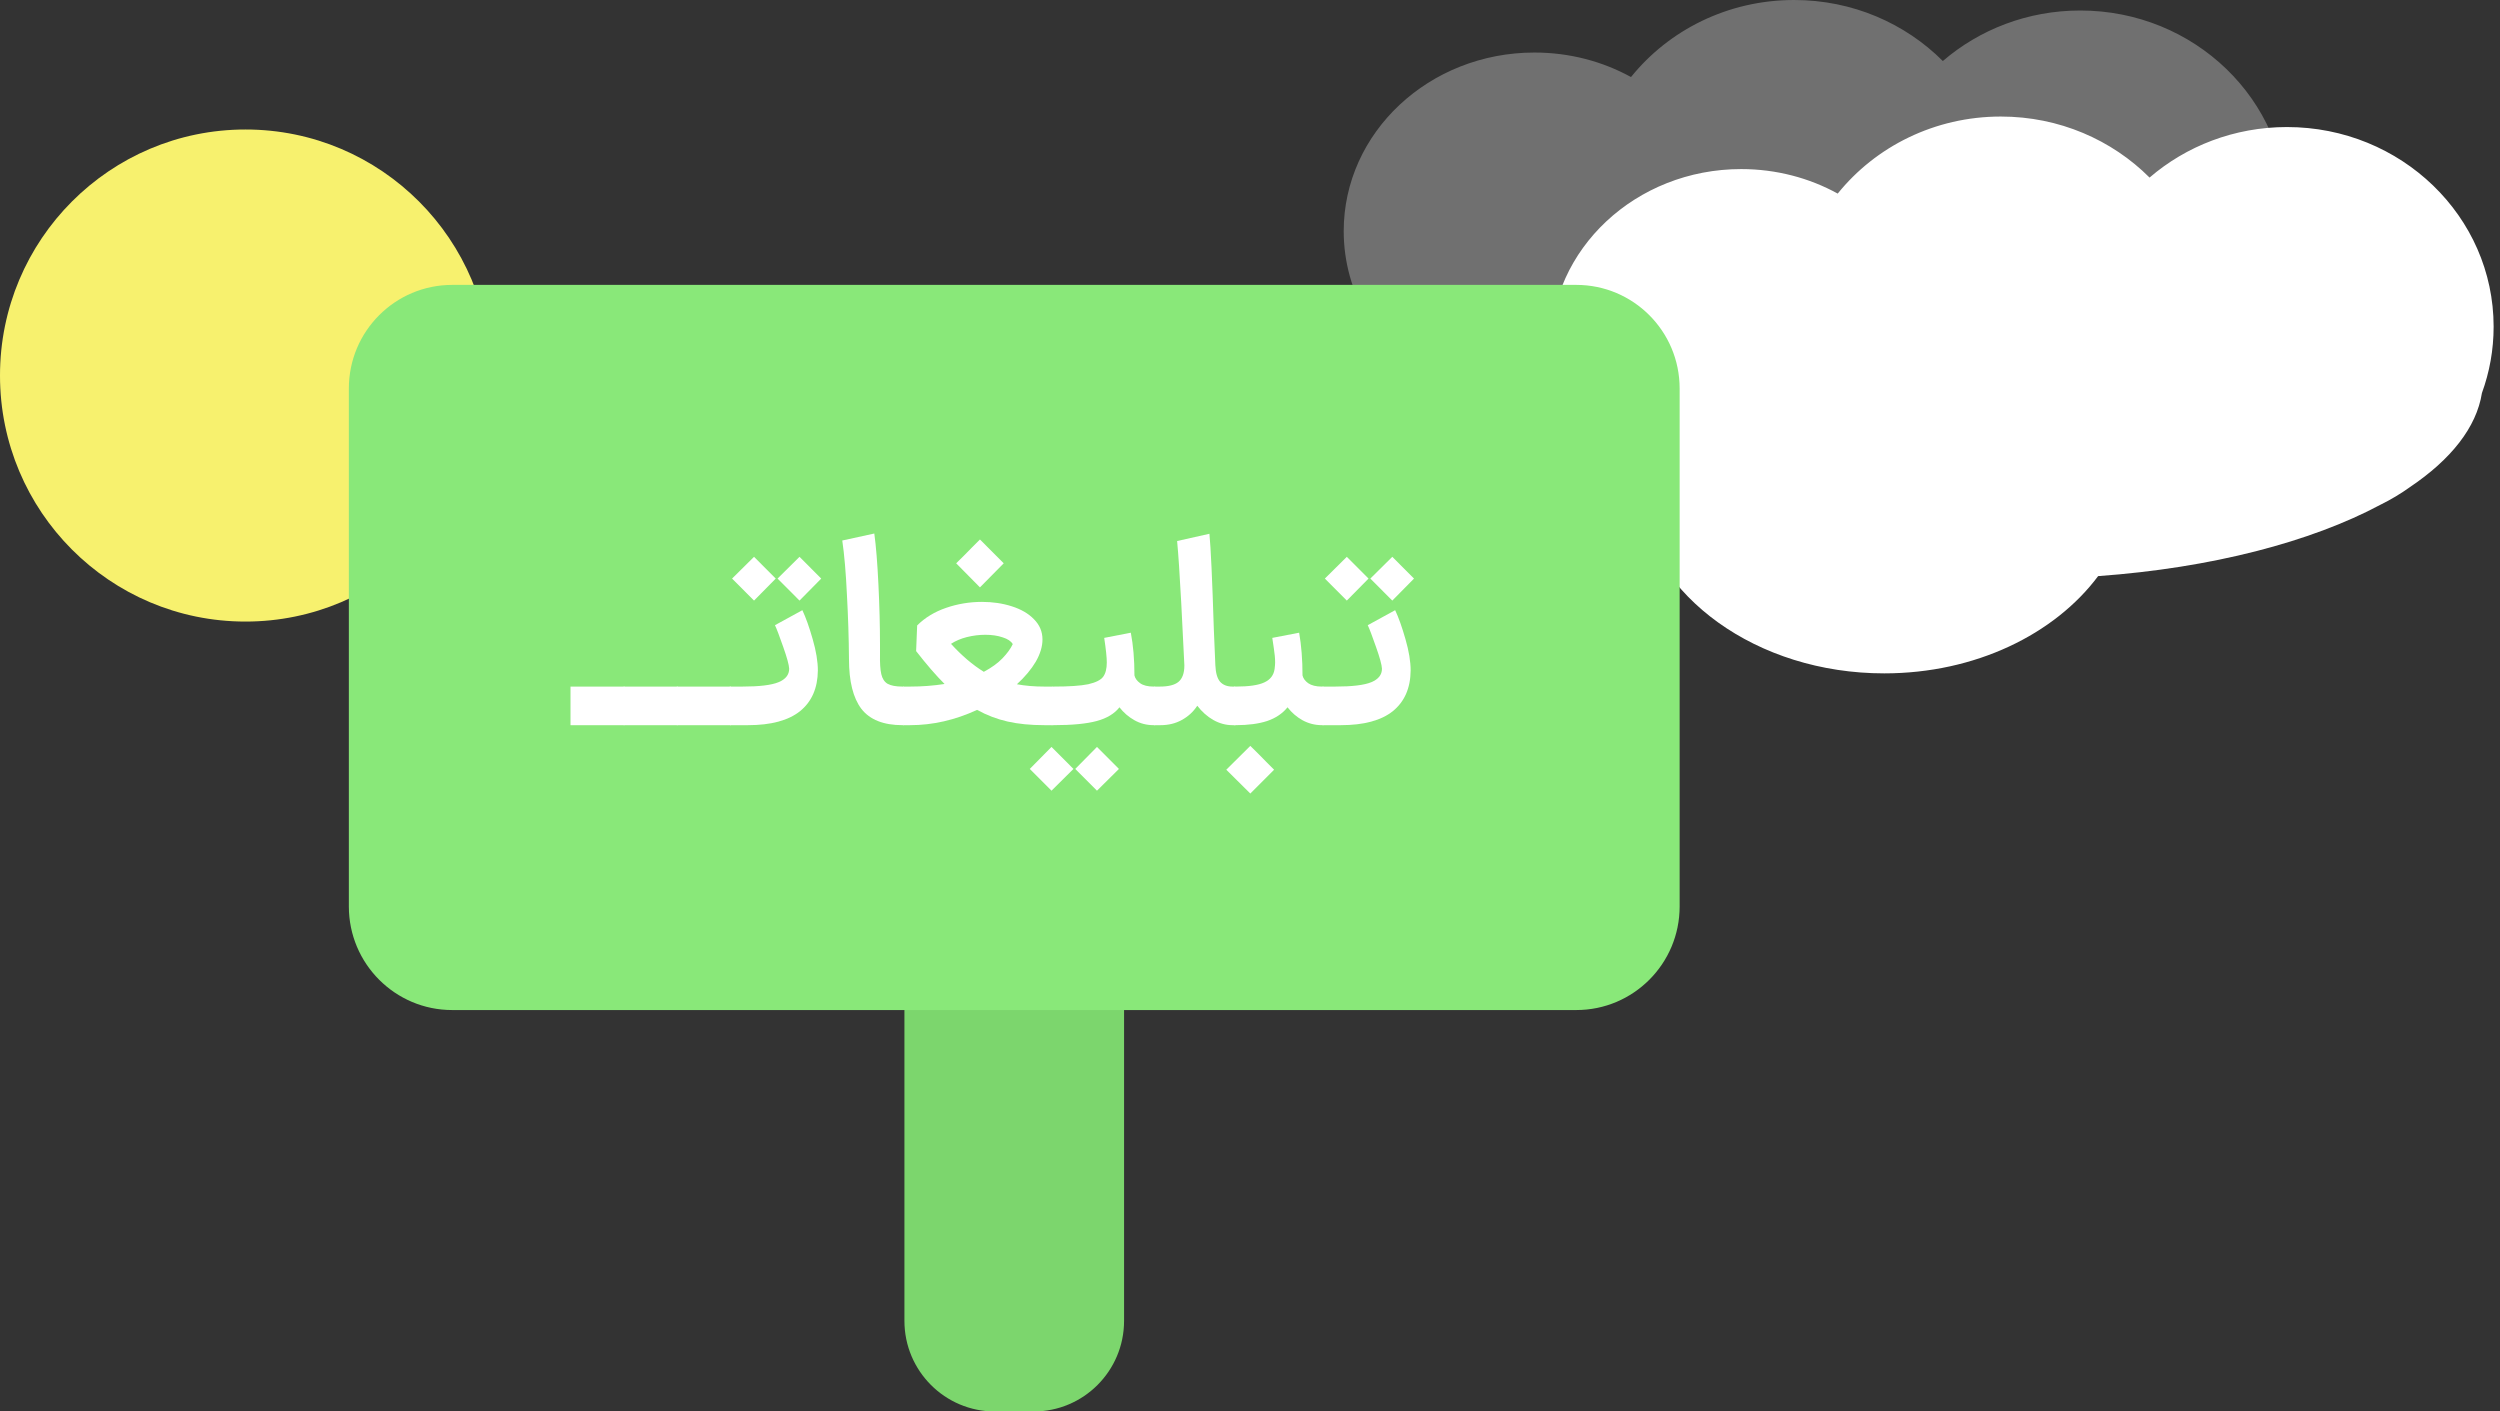
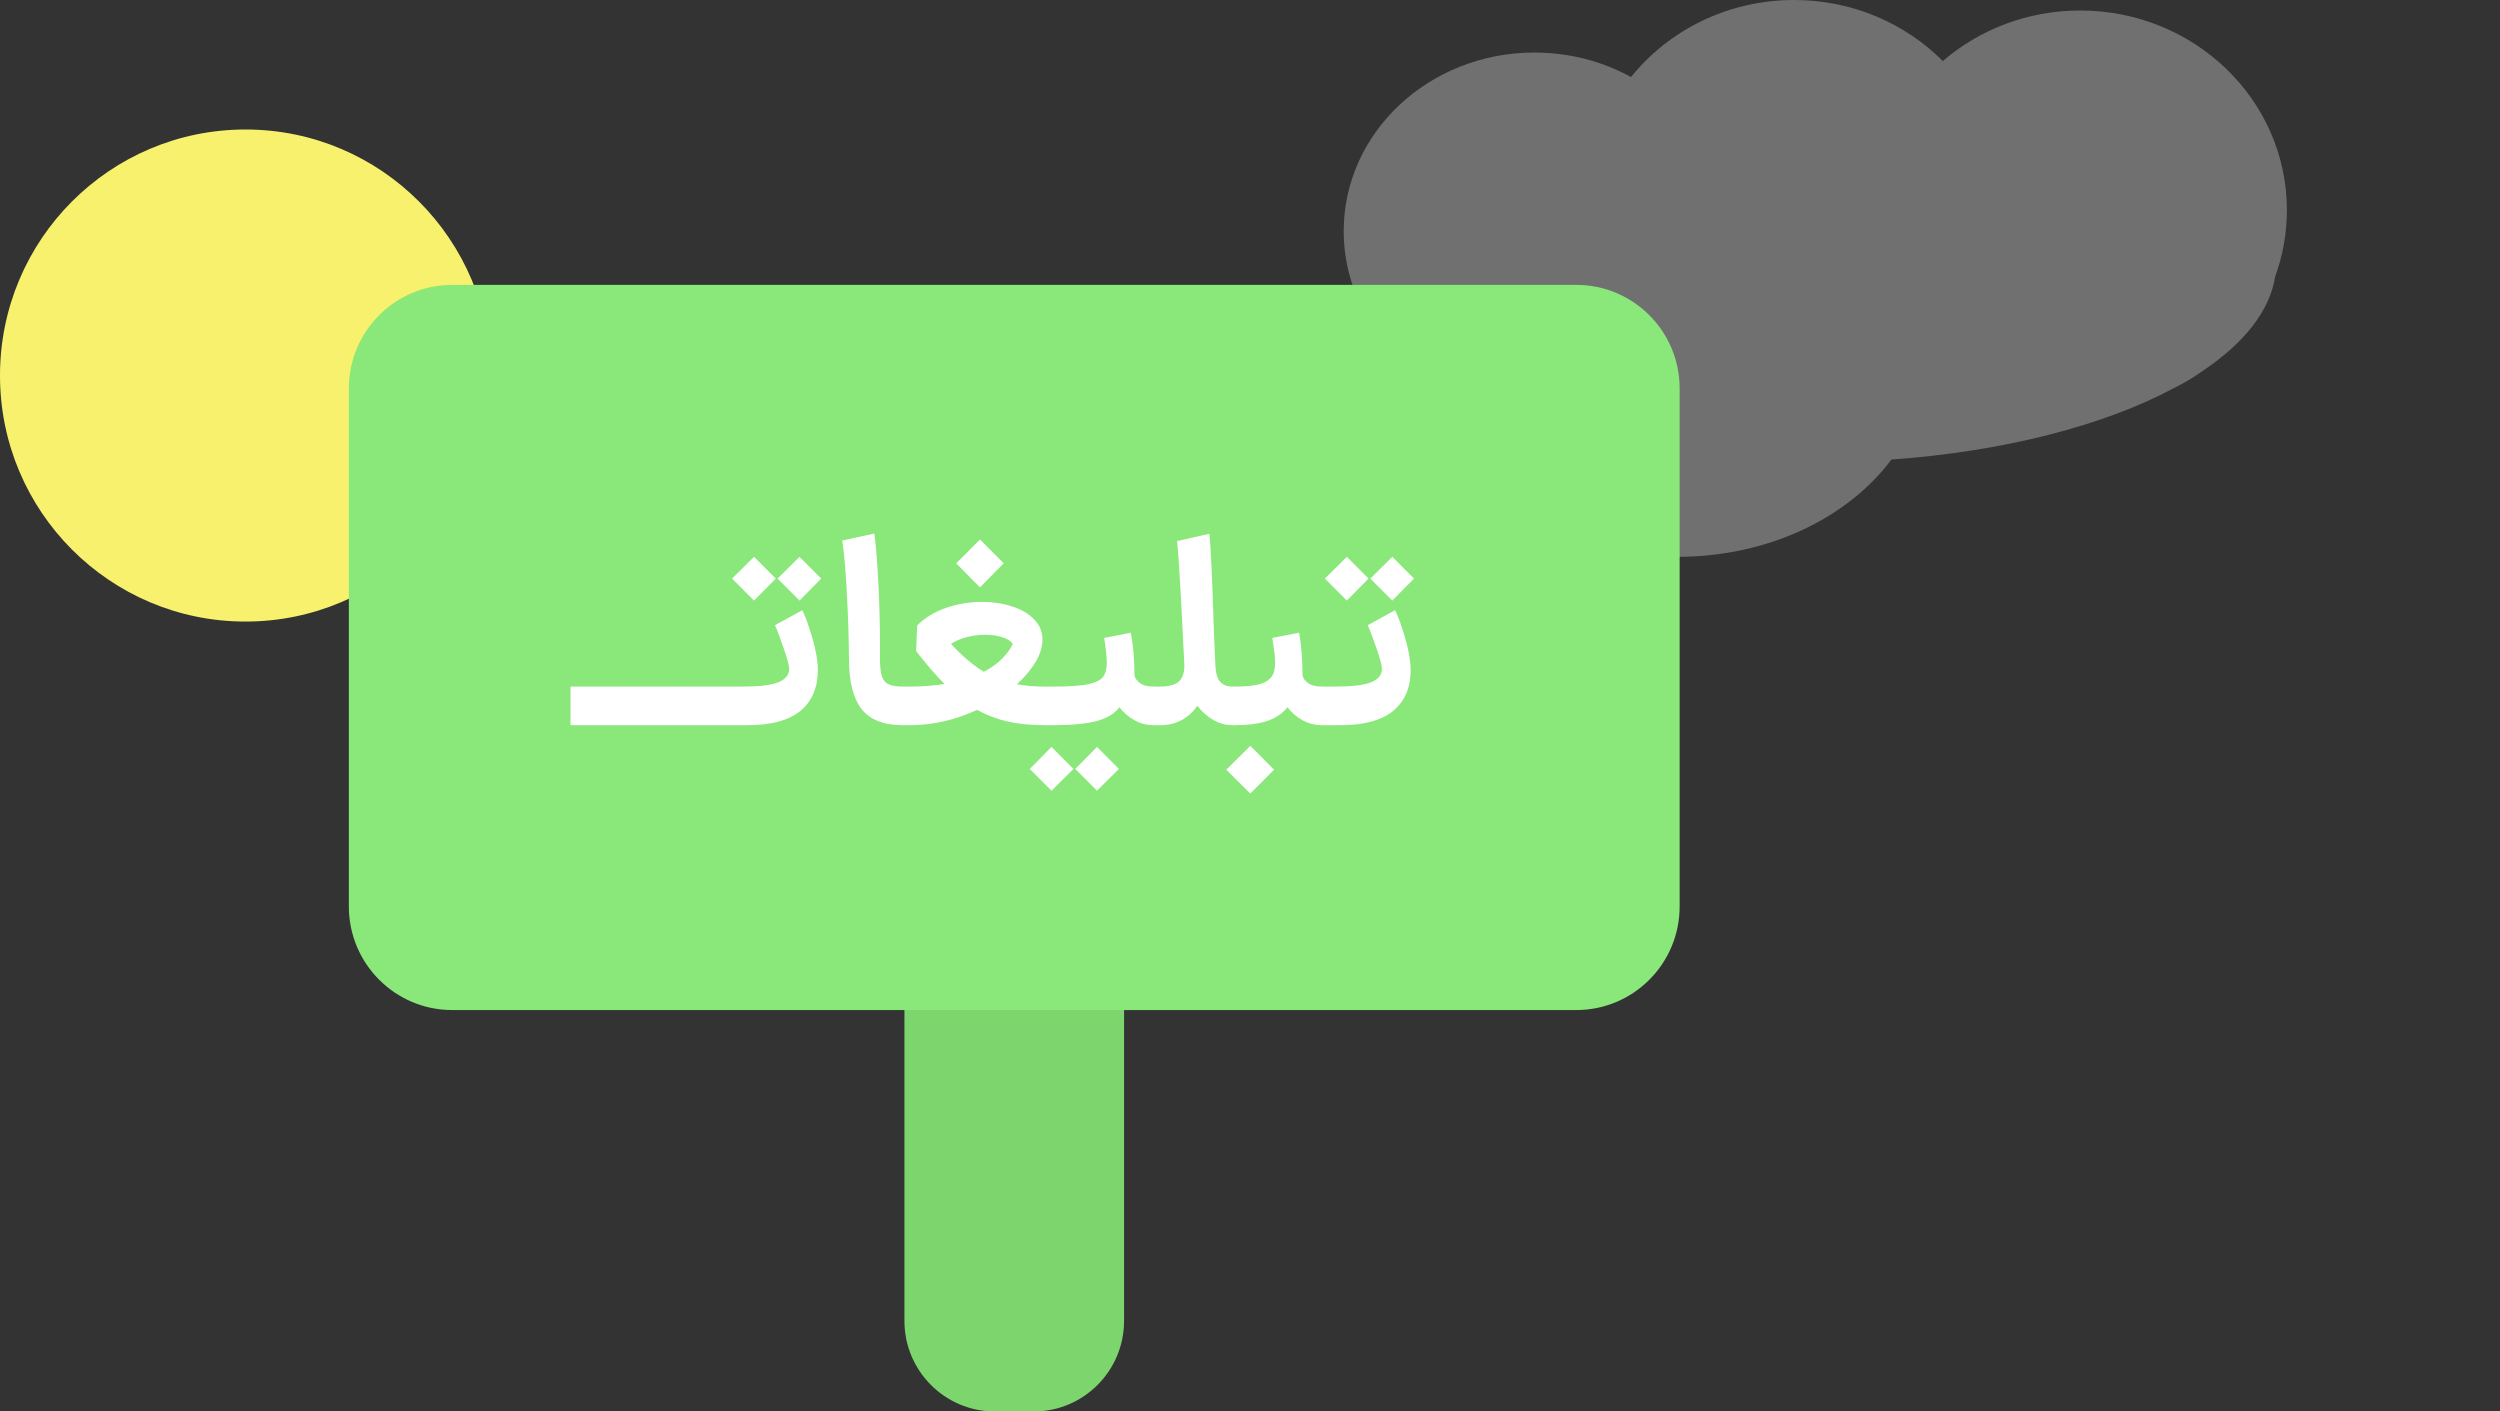
<svg xmlns="http://www.w3.org/2000/svg" width="209" height="118" viewBox="0 0 209 118" fill="none">
  <rect x="0" y="0" width="209" height="118" fill="#333333" stroke="none" />
  <path d="M41.045 31.395C41.045 42.754 31.857 51.963 20.523 51.963C9.188 51.963 0 42.754 0 31.395C0 20.035 9.188 10.826 20.523 10.826C31.857 10.826 41.045 20.035 41.045 31.395Z" fill="#F7F16E" />
  <path d="M119.565 31.828C115.211 29.163 112.334 24.557 112.334 19.323C112.334 11.076 119.474 4.392 128.282 4.392C131.226 4.392 133.984 5.139 136.351 6.441C139.512 2.521 144.445 0 149.988 0C154.87 0 159.279 1.956 162.421 5.102C165.474 2.475 169.498 0.878 173.908 0.878C183.45 0.878 191.184 8.35 191.184 17.566C191.184 19.51 190.84 21.376 190.208 23.111C189.754 25.99 187.614 28.668 184.213 30.962C183.434 31.522 182.605 32.02 181.733 32.449C175.932 35.552 167.612 37.737 158.12 38.419C154.484 43.29 147.838 46.55 140.242 46.55C129.573 46.55 120.779 40.118 119.565 31.828Z" fill="white" fill-opacity="0.3" />
-   <path d="M136.847 41.571C132.493 38.906 129.617 34.3 129.617 29.066C129.617 20.82 136.756 14.135 145.564 14.135C148.508 14.135 151.266 14.882 153.633 16.184C156.794 12.264 161.727 9.743 167.27 9.743C172.152 9.743 176.561 11.699 179.703 14.845C182.756 12.218 186.78 10.621 191.191 10.621C200.732 10.621 208.467 18.093 208.467 27.309C208.467 29.253 208.123 31.119 207.49 32.854C207.036 35.733 204.897 38.411 201.495 40.705C200.716 41.265 199.887 41.763 199.015 42.192C193.214 45.295 184.894 47.48 175.403 48.163C171.766 53.033 165.12 56.294 157.524 56.294C146.855 56.294 138.061 49.861 136.847 41.571Z" fill="white" />
-   <path d="M75.61 68.202C75.61 64.017 78.995 60.624 83.171 60.624H86.411C90.587 60.624 93.972 64.017 93.972 68.202V110.422C93.972 114.607 90.587 118 86.411 118H83.171C78.995 118 75.61 114.607 75.61 110.422V68.202Z" fill="#7CD66D" />
+   <path d="M75.61 68.202C75.61 64.017 78.995 60.624 83.171 60.624H86.411C90.587 60.624 93.972 64.017 93.972 68.202V110.422C93.972 114.607 90.587 118 86.411 118H83.171C78.995 118 75.61 114.607 75.61 110.422Z" fill="#7CD66D" />
  <path d="M29.164 32.477C29.164 27.694 33.032 23.817 37.805 23.817H131.777C136.549 23.817 140.418 27.694 140.418 32.477V75.78C140.418 80.563 136.549 84.44 131.777 84.44H37.805C33.032 84.44 29.164 80.563 29.164 75.78V32.477Z" fill="#89E879" />
  <path d="M47.694 57.398H52.209L52.382 59.022L52.209 60.624H47.694V57.398Z" fill="white" />
  <path d="M52.139 57.398H56.654L56.826 59.022L56.654 60.624H52.139V57.398Z" fill="white" />
  <path d="M56.583 57.398H61.098L61.271 59.022L61.098 60.624H56.583V57.398Z" fill="white" />
  <path d="M61.006 57.398H62.065C63.49 57.398 64.499 57.275 65.089 57.03C65.68 56.784 65.975 56.409 65.975 55.904C65.96 55.586 65.795 54.98 65.478 54.085C65.161 53.176 64.931 52.569 64.787 52.266L67.077 51.011C67.365 51.617 67.653 52.425 67.941 53.436C68.229 54.432 68.373 55.305 68.373 56.055C68.358 57.528 67.862 58.661 66.882 59.455C65.903 60.234 64.456 60.624 62.54 60.624H61.028L61.006 57.398ZM63.037 46.55L64.852 48.369L63.037 50.209L61.201 48.369L63.037 46.55ZM66.839 46.55L68.654 48.369L66.839 50.209L65.003 48.369L66.839 46.55Z" fill="white" />
  <path d="M75.447 60.624C73.863 60.624 72.718 60.169 72.012 59.26C71.321 58.35 70.975 56.965 70.975 55.103C70.961 53.327 70.903 51.53 70.803 49.712C70.716 47.878 70.587 46.37 70.414 45.186L73.092 44.602C73.237 45.656 73.352 47.084 73.438 48.889C73.525 50.679 73.568 52.339 73.568 53.869V54.691C73.553 55.428 73.589 55.983 73.676 56.358C73.762 56.734 73.935 57.001 74.194 57.16C74.468 57.318 74.885 57.398 75.447 57.398H75.555L75.728 59.022L75.555 60.624H75.447Z" fill="white" />
  <path d="M75.508 57.398H76.091C77.07 57.398 78.028 57.326 78.964 57.181C78.244 56.46 77.452 55.543 76.588 54.432L76.674 52.288C77.322 51.639 78.129 51.148 79.094 50.816C80.059 50.484 81.059 50.318 82.096 50.318C82.989 50.318 83.817 50.441 84.581 50.686C85.358 50.931 85.978 51.292 86.439 51.768C86.914 52.245 87.151 52.808 87.151 53.457C87.151 54.049 86.964 54.67 86.59 55.319C86.215 55.954 85.69 56.582 85.013 57.203C85.704 57.333 86.467 57.398 87.303 57.398H87.972L88.145 59.022L87.972 60.624H87.303C86.15 60.624 85.128 60.523 84.235 60.321C83.342 60.119 82.493 59.794 81.686 59.346C79.843 60.198 77.978 60.624 76.091 60.624H75.508V57.398ZM79.936 47.092C80.383 46.659 80.822 46.218 81.254 45.771L81.924 45.1L83.911 47.092L81.924 49.105L79.936 47.092ZM79.504 53.825C80.397 54.807 81.311 55.586 82.248 56.164C82.896 55.817 83.414 55.442 83.803 55.038C84.206 54.619 84.494 54.222 84.667 53.847C84.523 53.602 84.242 53.414 83.825 53.284C83.407 53.14 82.924 53.068 82.377 53.068C81.859 53.068 81.34 53.133 80.822 53.262C80.318 53.392 79.879 53.58 79.504 53.825Z" fill="white" />
  <path d="M87.948 57.398H88.078C89.374 57.398 90.339 57.333 90.973 57.203C91.606 57.059 92.024 56.849 92.226 56.575C92.427 56.301 92.528 55.904 92.528 55.384C92.528 54.966 92.456 54.28 92.312 53.327L94.537 52.894C94.739 53.948 94.84 55.139 94.84 56.467C94.897 56.712 95.055 56.929 95.315 57.116C95.574 57.304 95.956 57.398 96.46 57.398H96.568L96.741 59.022L96.568 60.624H96.438C95.862 60.624 95.329 60.487 94.84 60.212C94.35 59.938 93.932 59.577 93.587 59.13C93.169 59.664 92.535 60.047 91.686 60.277C90.836 60.508 89.633 60.624 88.078 60.624H87.927L87.948 57.398ZM91.707 66.102L89.892 64.283L91.707 62.443L93.543 64.283L91.707 66.102ZM87.905 66.102L86.09 64.283L87.905 62.443L89.741 64.283L87.905 66.102Z" fill="white" />
  <path d="M103.03 60.624C102.483 60.624 101.95 60.48 101.432 60.191C100.927 59.902 100.481 59.505 100.092 59C99.761 59.505 99.329 59.902 98.796 60.191C98.278 60.48 97.687 60.624 97.025 60.624H96.506V57.398H96.96C97.68 57.398 98.198 57.268 98.515 57.008C98.846 56.734 99.012 56.279 99.012 55.644V55.601C98.969 54.576 98.882 52.851 98.753 50.426C98.623 48.001 98.508 46.269 98.407 45.23L101.108 44.623C101.223 45.793 101.345 48.441 101.475 52.569L101.604 55.622C101.633 56.258 101.763 56.712 101.993 56.986C102.238 57.261 102.584 57.398 103.03 57.398H103.268L103.441 59.022L103.268 60.624H103.03Z" fill="white" />
  <path d="M103.187 57.398H103.317C104.411 57.398 105.203 57.282 105.693 57.051C106.197 56.82 106.485 56.445 106.557 55.925C106.586 55.695 106.6 55.514 106.6 55.384C106.6 55.038 106.564 54.641 106.492 54.193C106.42 53.731 106.377 53.443 106.363 53.327L108.609 52.894C108.796 53.962 108.89 55.153 108.89 56.467C108.948 56.712 109.106 56.929 109.365 57.116C109.639 57.304 110.021 57.398 110.51 57.398H110.64L110.813 59.022L110.64 60.624H110.51C109.934 60.624 109.394 60.487 108.89 60.212C108.4 59.938 107.983 59.577 107.637 59.13C107.219 59.65 106.651 60.032 105.931 60.277C105.225 60.508 104.354 60.624 103.317 60.624H103.187V57.398ZM104.526 62.356C104.973 62.789 105.412 63.229 105.844 63.677L106.514 64.348L104.526 66.34L102.517 64.348L104.526 62.356Z" fill="white" />
  <path d="M110.563 57.398H111.622C113.048 57.398 114.056 57.275 114.646 57.03C115.237 56.784 115.532 56.409 115.532 55.904C115.518 55.586 115.352 54.98 115.035 54.085C114.718 53.176 114.488 52.569 114.344 52.266L116.634 51.011C116.922 51.617 117.21 52.425 117.498 53.436C117.786 54.432 117.93 55.305 117.93 56.055C117.916 57.528 117.419 58.661 116.439 59.455C115.46 60.234 114.013 60.624 112.097 60.624H110.585L110.563 57.398ZM112.594 46.55L114.409 48.369L112.594 50.209L110.758 48.369L112.594 46.55ZM116.396 46.55L118.211 48.369L116.396 50.209L114.56 48.369L116.396 46.55Z" fill="white" />
</svg>